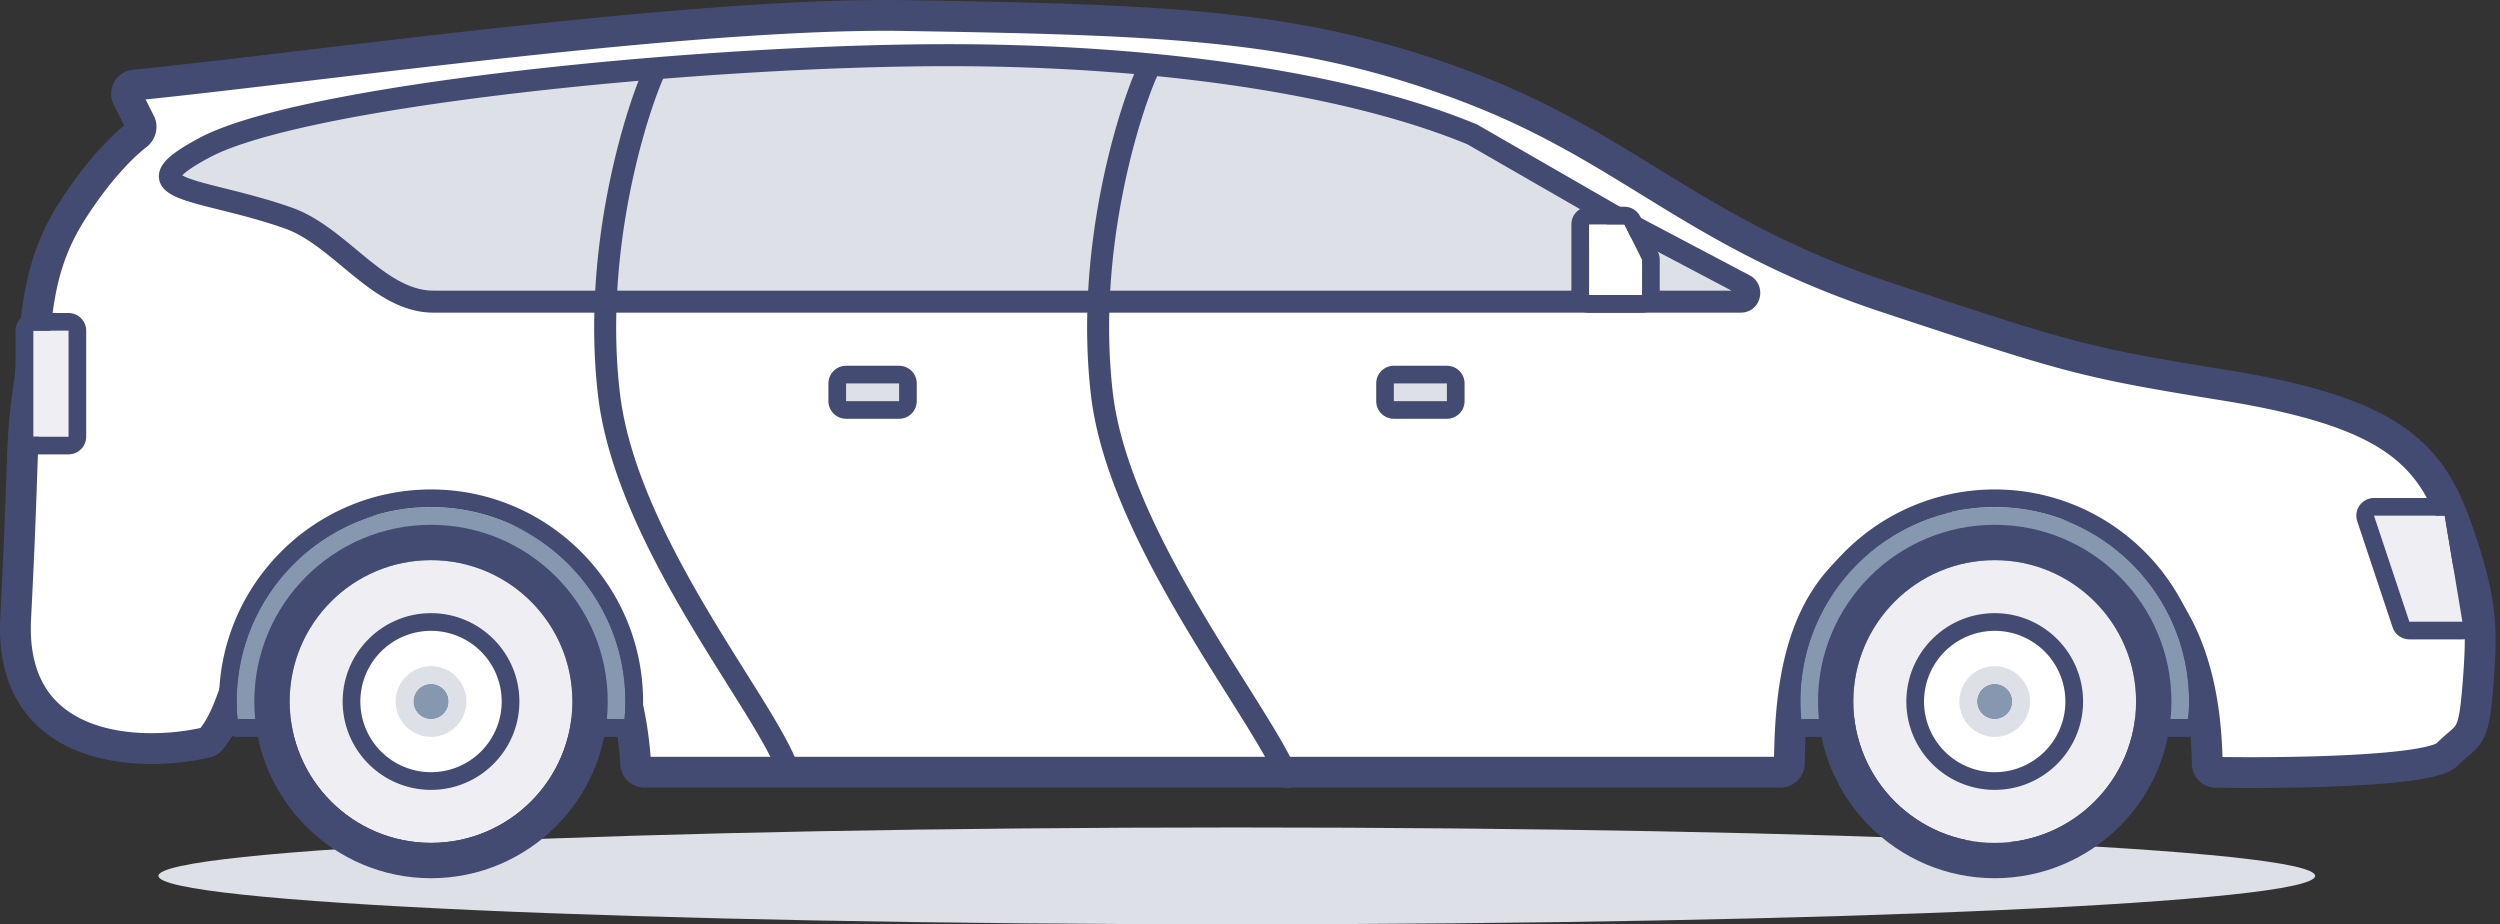
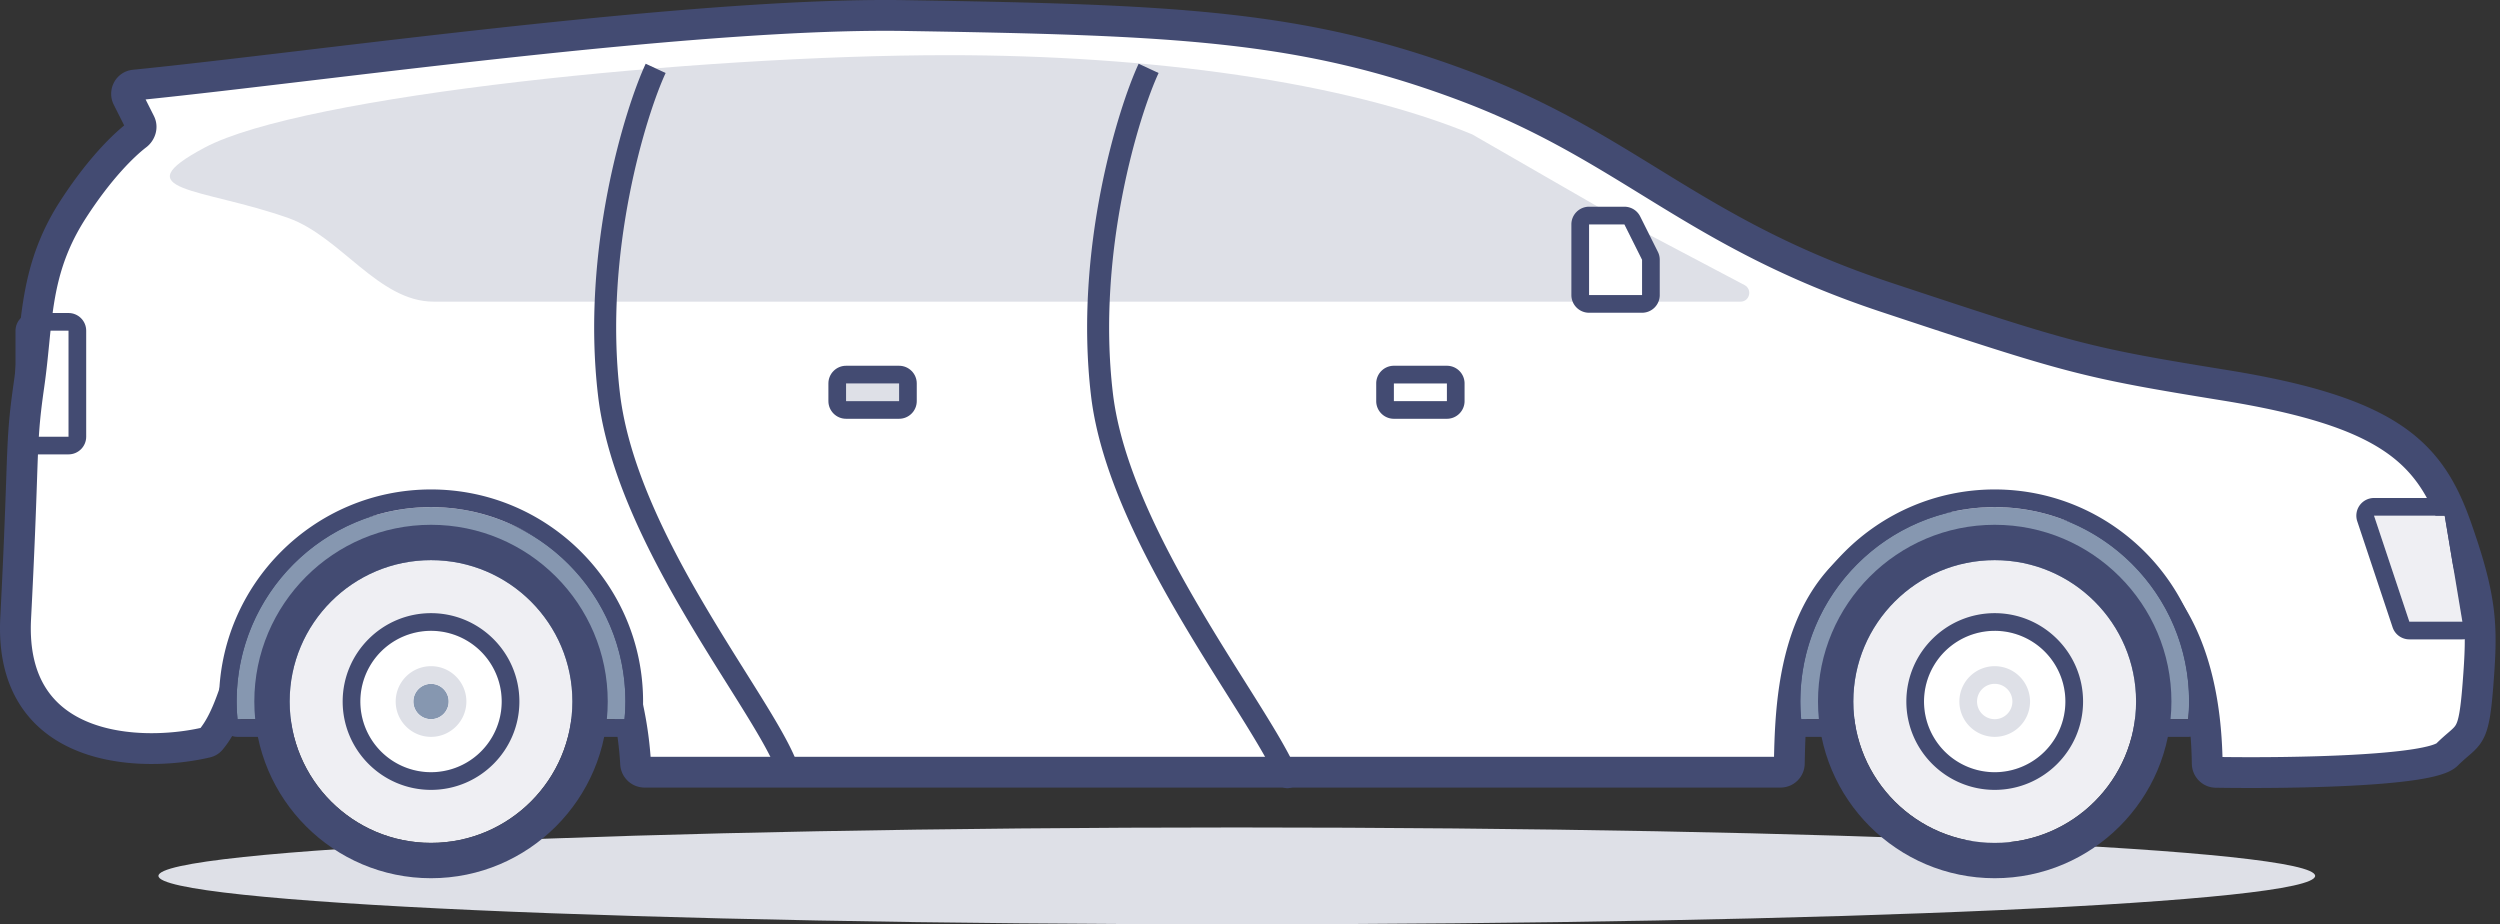
<svg xmlns="http://www.w3.org/2000/svg" class="icon" width="284" height="105" fill="none">
  <rect width="100%" height="100%" fill="#333333" stroke="none" />
  <path d="M140.5 105c67.655 0 122.5-2.462 122.5-5.5S208.155 94 140.5 94 18 96.462 18 99.5s54.845 5.5 122.5 5.5z" fill="#DEE0E7" />
  <path d="M1.78 70.238c-.793 15.38 14.205 15.85 21.677 14.1a.9.9 0 0 0 .49-.3c5.6-6.675 2.418-24.288 25.301-24.288 16.98 0 22.347 16.3 22.957 27.001.031.54.472.967 1.012.967h129.049a.999.999 0 0 0 1-.98c.175-9.587.896-26.988 21.982-26.988 21.857 0 25.314 15.715 25.493 26.99.008.544.437.988.981.996 8.24.133 24.332-.097 26.262-2.015 2.511-2.498 3.013-1.499 3.515-7.992.502-6.492.502-9.489-2.511-17.98-3.013-8.49-7.74-12.982-26.24-15.981-15.995-2.594-17.408-3.009-38.5-10.001-22-7.293-29.169-16.969-47.75-23.961-18.581-6.993-33.116-7.54-63.75-8.039-23.918-.39-67.347 5.894-87.472 7.898a.997.997 0 0 0-.786 1.448l1.427 2.838c.239.476.066 1.06-.357 1.382-1.52 1.16-4.26 3.829-7.251 8.457-4.52 6.992-4.018 12.985-5.022 19.978-1.005 6.992-.502 6.992-1.507 26.47z" fill="#fff" />
  <path fill-rule="evenodd" clip-rule="evenodd" d="m16.54 11.296.94 1.869c.666 1.324.145 2.794-.858 3.56-1.334 1.017-3.942 3.526-6.844 8.015-3.265 5.052-3.697 9.38-4.204 14.46-.152 1.525-.311 3.117-.555 4.816-.593 4.128-.647 5.7-.813 10.519-.11 3.227-.272 7.91-.678 15.793-.183 3.555.55 6.085 1.723 7.897 1.174 1.813 2.885 3.055 4.914 3.86 4.026 1.6 9.085 1.39 12.616.611 1.054-1.363 1.784-3.314 2.6-5.813.098-.298.196-.602.296-.912.748-2.317 1.596-4.943 2.892-7.398 1.494-2.83 3.621-5.52 6.977-7.478 3.342-1.951 7.76-3.096 13.702-3.096 9.166 0 15.268 4.45 19.082 10.28 3.608 5.517 5.177 12.256 5.578 17.69H201.53c.101-4.733.434-11.46 3.327-17.117 1.547-3.024 3.834-5.768 7.2-7.743 3.358-1.97 7.678-3.11 13.191-3.11 11.411 0 18.328 4.141 22.324 10.036 3.747 5.528 4.747 12.344 4.903 17.962 4.062.052 9.712.015 14.652-.247 2.625-.139 5.01-.34 6.836-.617.916-.138 1.647-.29 2.18-.448.477-.14.635-.243.639-.238l-.001.002c.517-.512.978-.908 1.321-1.203l.264-.228c.368-.324.506-.484.612-.666.268-.468.518-1.415.776-4.758.251-3.24.362-5.462.07-7.897-.291-2.437-.997-5.17-2.485-9.362-1.429-4.028-3.18-6.896-6.628-9.176-3.552-2.348-9.056-4.175-18.243-5.664-16.118-2.613-17.627-3.058-38.771-10.067-11.188-3.709-18.613-8.032-25.52-12.262l-1.736-1.067c-6.243-3.84-12.222-7.518-20.559-10.656-18.258-6.87-32.501-7.426-63.163-7.926-17.633-.287-45.93 3.076-67.66 5.66-7.064.84-13.434 1.597-18.518 2.12zm17.817-5.563C56.124 3.145 84.881-.274 102.777.017c30.605.5 45.433 1.037 64.337 8.15 8.665 3.261 14.911 7.105 21.141 10.939l1.75 1.075c6.822 4.179 13.982 8.34 24.794 11.925 21.039 6.974 22.357 7.36 38.229 9.934 9.313 1.51 15.423 3.43 19.613 6.2 4.293 2.838 6.413 6.462 7.997 10.924 1.525 4.298 2.326 7.31 2.662 10.117.336 2.808.196 5.331-.056 8.583-.244 3.15-.496 4.95-1.232 6.231-.397.691-.886 1.156-1.334 1.55-.117.104-.232.202-.347.301-.339.291-.683.587-1.113 1.015-.576.573-1.415.883-2.082 1.08-.749.222-1.656.403-2.649.553-1.991.302-4.506.51-7.175.651-5.348.284-11.474.308-15.618.241-1.52-.024-2.68-1.261-2.703-2.718-.088-5.53-.987-11.858-4.316-16.77-3.242-4.782-8.981-8.499-19.427-8.499-5.029 0-8.707 1.037-11.42 2.629-2.706 1.587-4.563 3.793-5.854 6.318-2.629 5.139-2.87 11.49-2.959 16.324a2.748 2.748 0 0 1-2.749 2.698H73.217a2.77 2.77 0 0 1-2.759-2.617c-.294-5.159-1.737-11.58-5.057-16.656-3.267-4.994-8.339-8.695-16.153-8.695-5.499 0-9.265 1.057-11.937 2.617-2.659 1.552-4.377 3.684-5.647 6.09-1.144 2.167-1.895 4.487-2.653 6.83l-.303.934c-.832 2.545-1.77 5.224-3.42 7.192a2.65 2.65 0 0 1-1.432.878c-3.933.922-9.946 1.298-14.983-.703-2.556-1.015-4.912-2.666-6.56-5.211-1.65-2.548-2.494-5.844-2.28-9.98.39-7.59.552-12.231.666-15.5.175-5.047.237-6.824.855-11.128.204-1.42.343-2.84.483-4.27.512-5.234 1.036-10.583 4.802-16.41 2.858-4.42 5.534-7.173 7.27-8.589L12.925 11.9c-.854-1.7.226-3.78 2.177-3.975 5.106-.509 11.766-1.3 19.254-2.19z" fill="#434B72" />
  <path fill-rule="evenodd" clip-rule="evenodd" d="M70.944 81.7c.066-.663.103-1.33.103-2.008 0-12.193-9.89-22.082-22.082-22.082-12.194 0-22.083 9.889-22.083 22.082 0 .679.037 1.345.099 2.007h43.963" fill="#8697B0" />
  <path fill-rule="evenodd" clip-rule="evenodd" d="M48.965 55.602c-13.284 0-24.09 10.807-24.09 24.09 0 .717.034 1.435.107 2.196a2.008 2.008 0 0 0 1.999 1.819h43.963c1.032 0 1.895-.78 1.998-1.807.074-.738.112-1.483.112-2.208 0-13.283-10.806-24.09-24.09-24.09zm0 2.008c12.193 0 22.082 9.889 22.082 22.082 0 .679-.036 1.345-.103 2.007H26.981a21.379 21.379 0 0 1-.098-2.007c0-12.193 9.888-22.082 22.082-22.082z" fill="#434B72" />
  <path fill-rule="evenodd" clip-rule="evenodd" d="M65.024 79.692c0 8.869-7.19 16.06-16.06 16.06-8.868 0-16.06-7.191-16.06-16.06s7.192-16.06 16.06-16.06c8.87 0 16.06 7.191 16.06 16.06" fill="#EFEFF3" />
  <path fill-rule="evenodd" clip-rule="evenodd" d="M48.965 59.617c-11.07 0-20.075 9.006-20.075 20.075 0 11.069 9.005 20.074 20.075 20.074 11.069 0 20.074-9.005 20.074-20.074 0-11.07-9.005-20.075-20.074-20.075zm0 4.015c8.869 0 16.06 7.191 16.06 16.06s-7.191 16.06-16.06 16.06c-8.87 0-16.06-7.191-16.06-16.06s7.19-16.06 16.06-16.06z" fill="#434B72" />
  <path fill-rule="evenodd" clip-rule="evenodd" d="M56.994 79.692a8.03 8.03 0 1 1-16.06 0 8.03 8.03 0 0 1 16.06 0" fill="#fff" />
  <path fill-rule="evenodd" clip-rule="evenodd" d="M48.965 69.655c-5.535 0-10.038 4.502-10.038 10.037 0 5.535 4.503 10.037 10.038 10.037 5.534 0 10.037-4.502 10.037-10.037 0-5.534-4.503-10.037-10.037-10.037zm0 2.007a8.03 8.03 0 1 1-.001 16.06 8.03 8.03 0 0 1 0-16.06z" fill="#434B72" />
  <path fill-rule="evenodd" clip-rule="evenodd" d="M50.972 79.692c0 1.11-.897 2.008-2.007 2.008a2.006 2.006 0 0 1-2.008-2.008c0-1.11.898-2.007 2.008-2.007 1.11 0 2.007.897 2.007 2.007" fill="#8697B0" />
  <path fill-rule="evenodd" clip-rule="evenodd" d="M48.965 75.677a4.019 4.019 0 0 0-4.015 4.015c0 2.214 1.8 4.015 4.014 4.015 2.215 0 4.016-1.8 4.016-4.015 0-2.214-1.801-4.015-4.015-4.015zm0 2.007c1.11 0 2.007.898 2.007 2.008 0 1.11-.897 2.007-2.007 2.007a2.006 2.006 0 0 1-2.008-2.007c0-1.11.897-2.007 2.008-2.007z" fill="#DEE0E7" />
  <path fill-rule="evenodd" clip-rule="evenodd" d="M248.579 81.7c.066-.663.102-1.33.102-2.008 0-12.193-9.889-22.082-22.082-22.082-12.193 0-22.082 9.889-22.082 22.082 0 .679.036 1.345.098 2.007h43.964" fill="#8697B0" />
  <path fill-rule="evenodd" clip-rule="evenodd" d="M226.599 55.602c-13.283 0-24.09 10.807-24.09 24.09 0 .717.035 1.435.107 2.196a2.007 2.007 0 0 0 1.999 1.819h43.964c1.032 0 1.895-.78 1.997-1.807a22.28 22.28 0 0 0 .113-2.208c0-13.283-10.807-24.09-24.09-24.09zm0 2.008c12.193 0 22.082 9.889 22.082 22.082 0 .679-.036 1.345-.102 2.007h-43.964a21.481 21.481 0 0 1-.098-2.007c0-12.193 9.889-22.082 22.082-22.082z" fill="#434B72" />
  <path fill-rule="evenodd" clip-rule="evenodd" d="M242.659 79.692c0 8.869-7.191 16.06-16.06 16.06s-16.06-7.191-16.06-16.06 7.191-16.06 16.06-16.06 16.06 7.191 16.06 16.06" fill="#EFEFF3" />
  <path fill-rule="evenodd" clip-rule="evenodd" d="M226.599 59.617c-11.069 0-20.075 9.006-20.075 20.075 0 11.069 9.006 20.074 20.075 20.074 11.069 0 20.075-9.005 20.075-20.074 0-11.07-9.006-20.075-20.075-20.075zm0 4.015c8.869 0 16.06 7.191 16.06 16.06s-7.191 16.06-16.06 16.06-16.06-7.191-16.06-16.06 7.191-16.06 16.06-16.06z" fill="#434B72" />
  <path fill-rule="evenodd" clip-rule="evenodd" d="M234.629 79.692a8.03 8.03 0 1 1-16.061-.002 8.03 8.03 0 0 1 16.061.002" fill="#fff" />
  <path fill-rule="evenodd" clip-rule="evenodd" d="M226.599 69.655c-5.535 0-10.037 4.502-10.037 10.037 0 5.535 4.502 10.037 10.037 10.037 5.535 0 10.037-4.502 10.037-10.037 0-5.534-4.502-10.037-10.037-10.037zm0 2.007a8.03 8.03 0 1 1-.001 16.061 8.03 8.03 0 0 1 .001-16.06z" fill="#434B72" />
-   <path fill-rule="evenodd" clip-rule="evenodd" d="M228.606 79.692c0 1.11-.897 2.008-2.007 2.008a2.006 2.006 0 0 1-2.008-2.008c0-1.11.898-2.007 2.008-2.007 1.11 0 2.007.897 2.007 2.007" fill="#8697B0" />
  <path fill-rule="evenodd" clip-rule="evenodd" d="M226.599 75.677a4.02 4.02 0 0 0-4.015 4.015 4.02 4.02 0 0 0 4.015 4.015 4.02 4.02 0 0 0 4.015-4.015 4.02 4.02 0 0 0-4.015-4.015zm0 2.007c1.11 0 2.008.897 2.008 2.008 0 1.11-.898 2.007-2.008 2.007a2.005 2.005 0 0 1-2.007-2.007c0-1.11.897-2.008 2.007-2.008z" fill="#DEE0E7" />
  <path fill-rule="evenodd" clip-rule="evenodd" d="m269.688 58.58 4.015 12.044h6.023l-2.008-12.044h-8.03" fill="#EFEFF3" />
  <path fill-rule="evenodd" clip-rule="evenodd" d="M277.718 56.572h-8.03c-.644 0-1.25.311-1.628.833a2.015 2.015 0 0 0-.277 1.81l4.015 12.044a2.008 2.008 0 0 0 1.905 1.373h6.023c.59 0 1.15-.259 1.531-.71.382-.45.546-1.045.448-1.627l-2.007-12.044a2.006 2.006 0 0 0-1.98-1.679zm0 2.008 2.008 12.044h-6.023l-4.015-12.044h8.03z" fill="#434B72" />
-   <path fill-rule="evenodd" clip-rule="evenodd" d="M3.77 49.61h4.016V37.565H3.77V49.61z" fill="#EFEFF3" />
  <path fill-rule="evenodd" clip-rule="evenodd" d="M7.786 35.558H3.77c-1.109 0-2.008.899-2.008 2.007V49.61c0 1.108.9 2.007 2.008 2.007h4.015c1.108 0 2.007-.899 2.007-2.007V37.565c0-1.108-.9-2.007-2.007-2.007zM3.77 49.61h4.014V37.565H3.771V49.61z" fill="#434B72" />
-   <path fill-rule="evenodd" clip-rule="evenodd" d="M158.345 45.565h6.023v-2.007h-6.023v2.007z" fill="#DEE0E7" />
  <path fill-rule="evenodd" clip-rule="evenodd" d="M164.368 41.55h-6.023c-1.108 0-2.007.9-2.007 2.008v2.007c0 1.108.899 2.008 2.007 2.008h6.023c1.108 0 2.007-.9 2.007-2.008v-2.007a2.008 2.008 0 0 0-2.007-2.008zm-6.023 4.015h6.023v-2.007h-6.023v2.007z" fill="#434B72" />
  <path fill-rule="evenodd" clip-rule="evenodd" d="M96.114 45.565h6.022v-2.007h-6.022v2.007z" fill="#DEE0E7" />
  <path fill-rule="evenodd" clip-rule="evenodd" d="M102.136 41.55h-6.022c-1.108 0-2.008.9-2.008 2.008v2.007c0 1.108.9 2.008 2.008 2.008h6.022c1.108 0 2.008-.9 2.008-2.008v-2.007c0-1.108-.9-2.008-2.008-2.008zm-6.022 4.015h6.022v-2.007h-6.022v2.007z" fill="#434B72" />
  <path d="M107.748 6.267c22.813 0 45 3 59.5 9l16.5 9.5 14.43 7.616c.922.487.589 1.884-.454 1.884H49.248c-6.249 0-10.574-7.41-16.5-9.5-9.884-3.486-18.877-2.999-9.5-8 11.135-5.938 55.984-10.5 84.5-10.5z" fill="#DEE0E7" />
-   <path fill-rule="evenodd" clip-rule="evenodd" d="M58.835 8.049c16.21-1.888 34.6-3.032 48.913-3.032 22.881 0 45.257 3.004 59.978 9.095l.075.031 16.551 9.53 14.409 7.604c2.032 1.072 1.36 4.24-1.037 4.24H49.248c-3.615 0-6.572-2.145-9.159-4.246-.415-.337-.822-.673-1.222-1.005-2.219-1.835-4.247-3.513-6.535-4.32-2.411-.85-4.777-1.462-6.86-1.984l-.553-.138c-1.817-.453-3.47-.866-4.614-1.33-.614-.25-1.273-.586-1.718-1.093a2.124 2.124 0 0 1-.516-1.068c-.07-.44.015-.853.176-1.21.296-.657.892-1.22 1.564-1.72.704-.527 1.652-1.1 2.849-1.739 2.96-1.578 8.01-3.004 14.23-4.268 6.261-1.272 13.84-2.404 21.945-3.347zm-21.448 5.797c-6.212 1.262-10.943 2.633-13.55 4.024-1.148.612-1.971 1.117-2.53 1.535a4.81 4.81 0 0 0-.602.516c.121.07.295.157.54.256.971.395 2.444.763 4.348 1.239l.486.121c2.09.524 4.554 1.159 7.085 2.051 2.747.97 5.176 2.987 7.374 4.813.382.318.758.63 1.127.93 2.62 2.127 4.949 3.686 7.583 3.686h147.454l-13.558-7.155-16.449-9.47c-14.281-5.89-36.241-8.875-58.947-8.875-14.203 0-32.496 1.137-48.623 3.015-8.063.939-15.567 2.06-21.738 3.314z" fill="#434B72" />
  <path fill-rule="evenodd" clip-rule="evenodd" d="M180.517 25.49h4.015l2.007 4.015v4.015h-6.022v-8.03" fill="#fff" />
  <path fill-rule="evenodd" clip-rule="evenodd" d="M184.532 23.483h-4.015c-1.108 0-2.008.9-2.008 2.007v8.03c0 1.108.9 2.008 2.008 2.008h6.022c1.108 0 2.008-.9 2.008-2.008v-4.015c0-.31-.072-.618-.213-.897l-2.007-4.015a2.006 2.006 0 0 0-1.795-1.11zm0 2.008 2.007 4.014v4.015h-6.022v-8.03h4.015zM67.941 44.96c-1.961-16.605 3.088-32.733 5.41-37.72l2.266 1.054c-2.177 4.676-7.087 20.334-5.193 36.373.931 7.886 5.065 16.303 9.448 23.794 1.667 2.848 3.35 5.53 4.892 7.987.48.765.946 1.508 1.394 2.227 1.86 2.99 3.437 5.624 4.248 7.621a1.25 1.25 0 1 1-2.316.94c-.715-1.76-2.168-4.208-4.055-7.24-.439-.705-.899-1.438-1.375-2.197-1.545-2.462-3.257-5.19-4.945-8.076-4.405-7.526-8.778-16.326-9.774-24.763zM123.941 44.96c-1.961-16.605 3.088-32.733 5.409-37.72l2.267 1.054c-2.177 4.676-7.087 20.334-5.193 36.373.93 7.878 5.307 16.665 9.947 24.54 1.757 2.985 3.532 5.805 5.152 8.379.509.81 1.004 1.595 1.477 2.353 1.953 3.127 3.595 5.858 4.406 7.857a1.25 1.25 0 1 1-2.316.94c-.715-1.758-2.228-4.298-4.21-7.473-.465-.744-.954-1.52-1.46-2.325-1.623-2.579-3.425-5.442-5.203-8.461-4.649-7.892-9.279-17.073-10.276-25.517z" fill="#434B72" />
</svg>